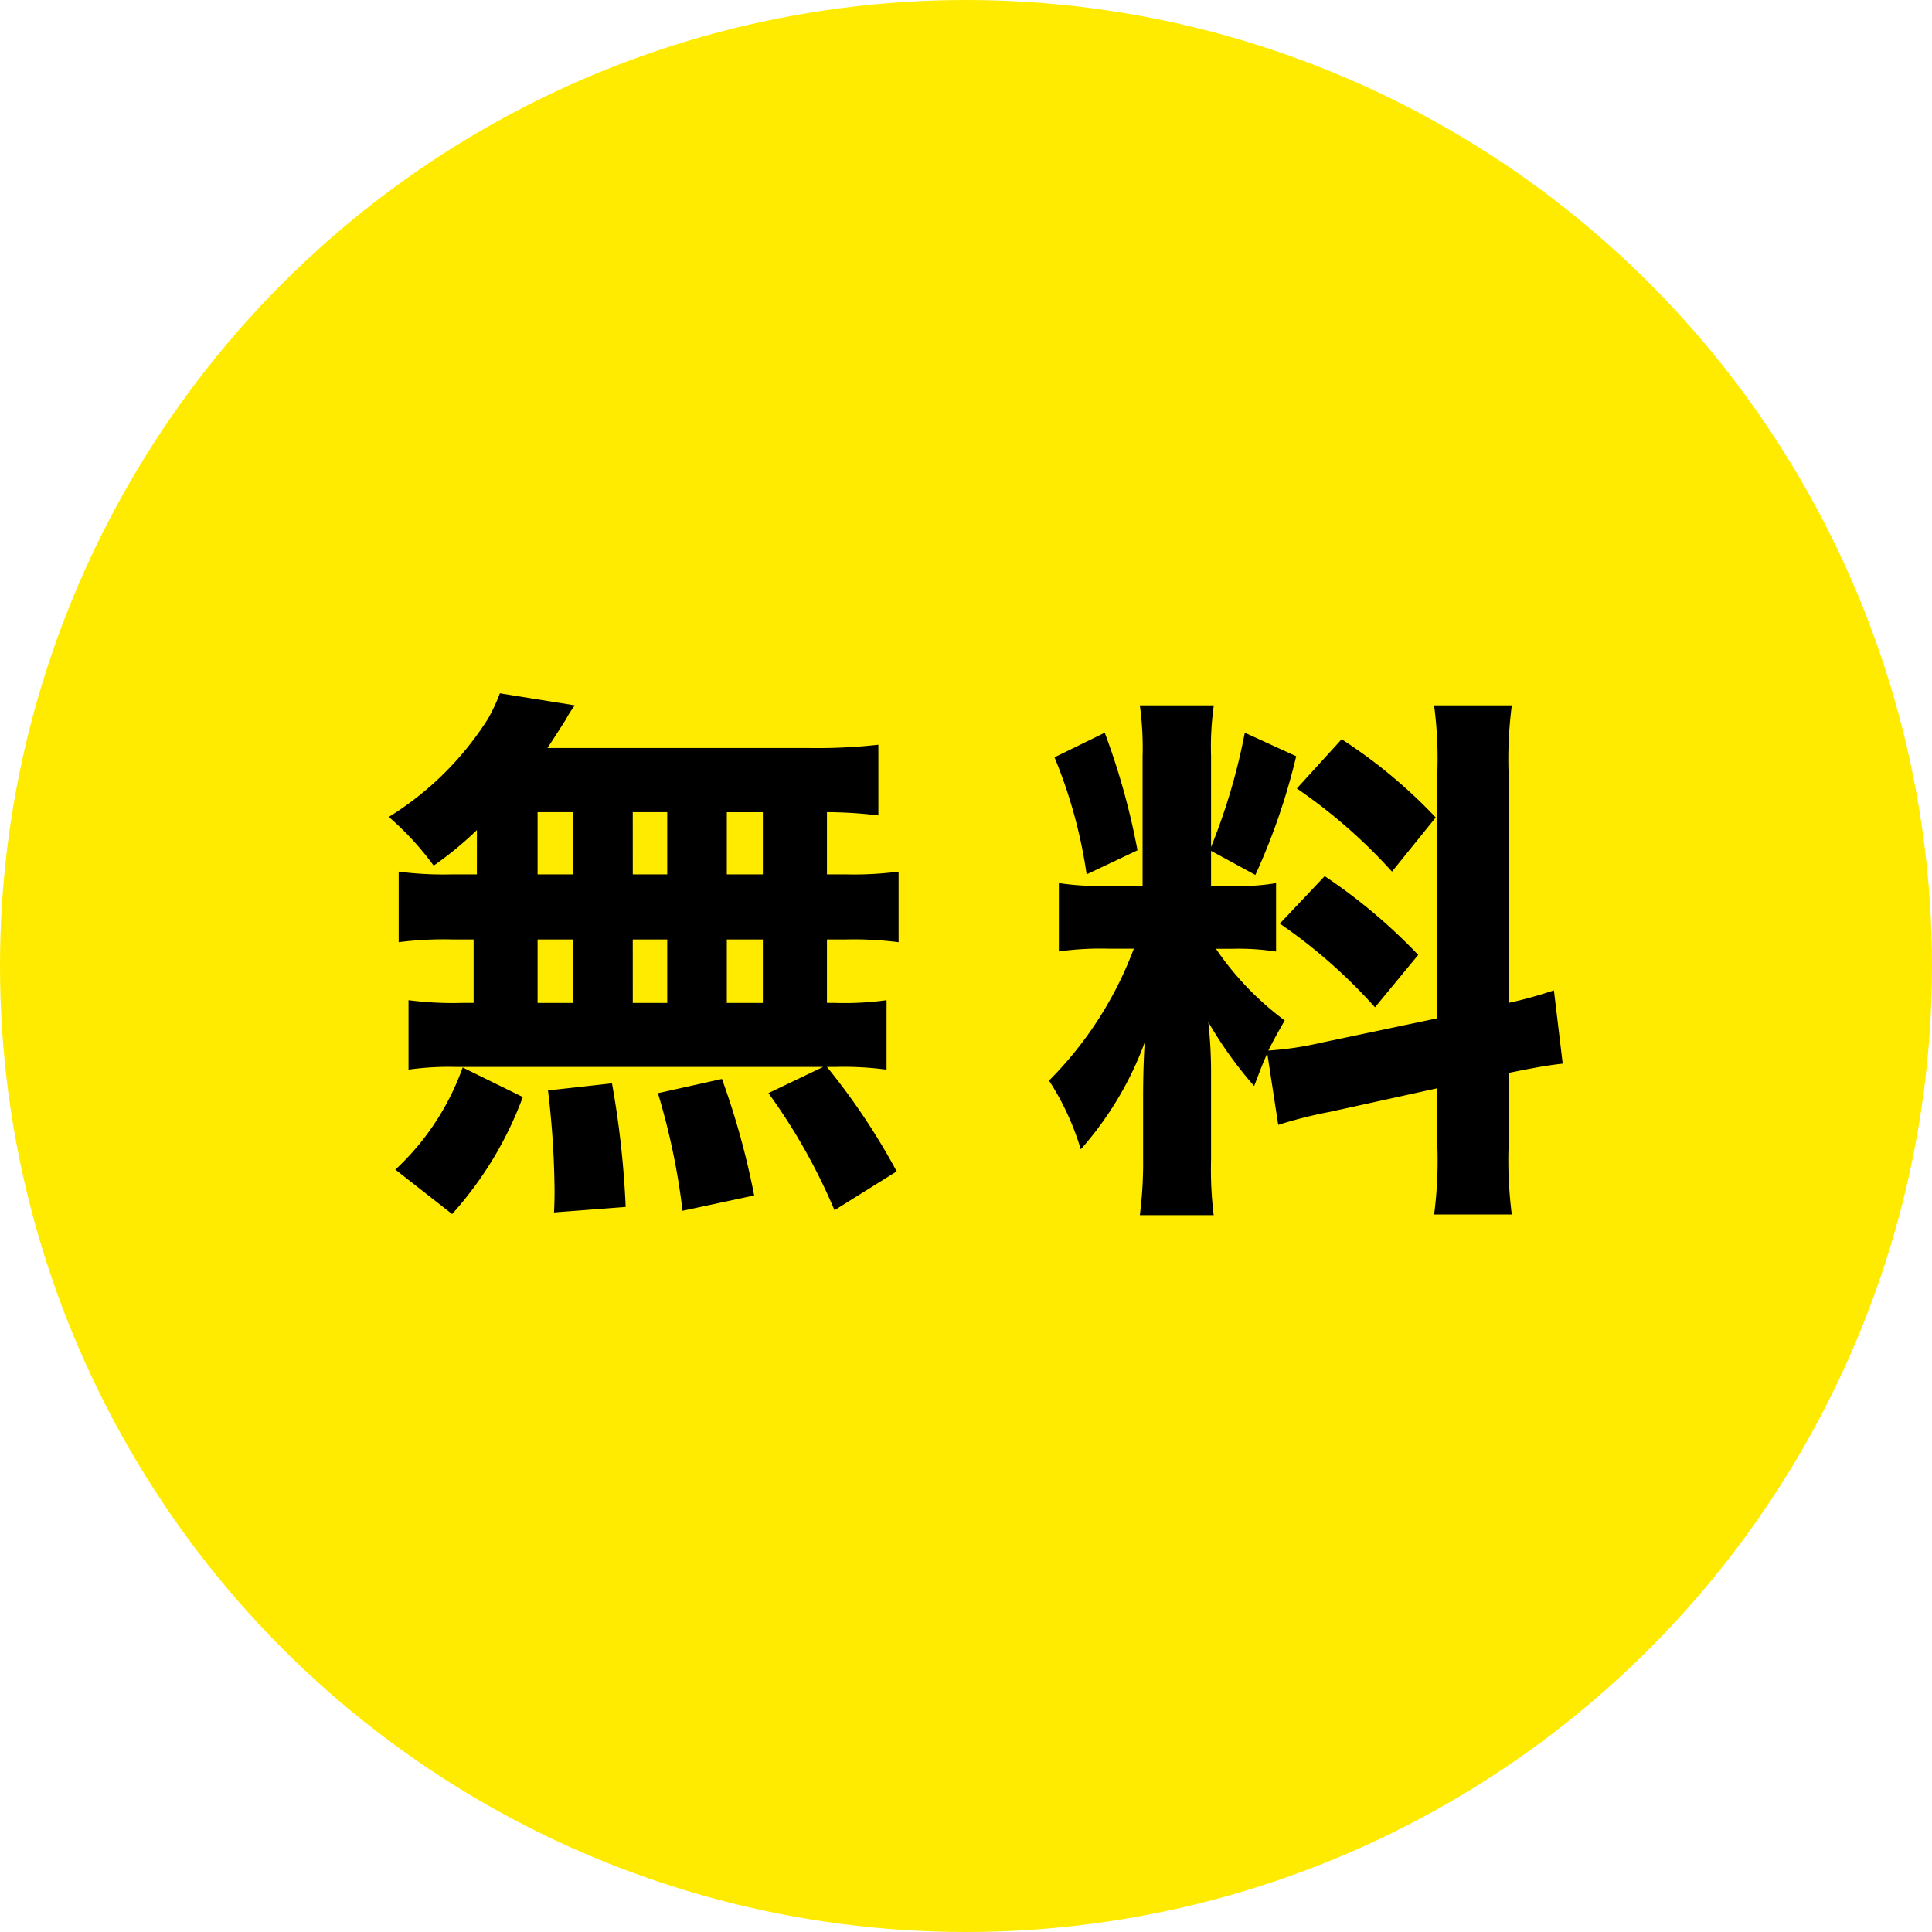
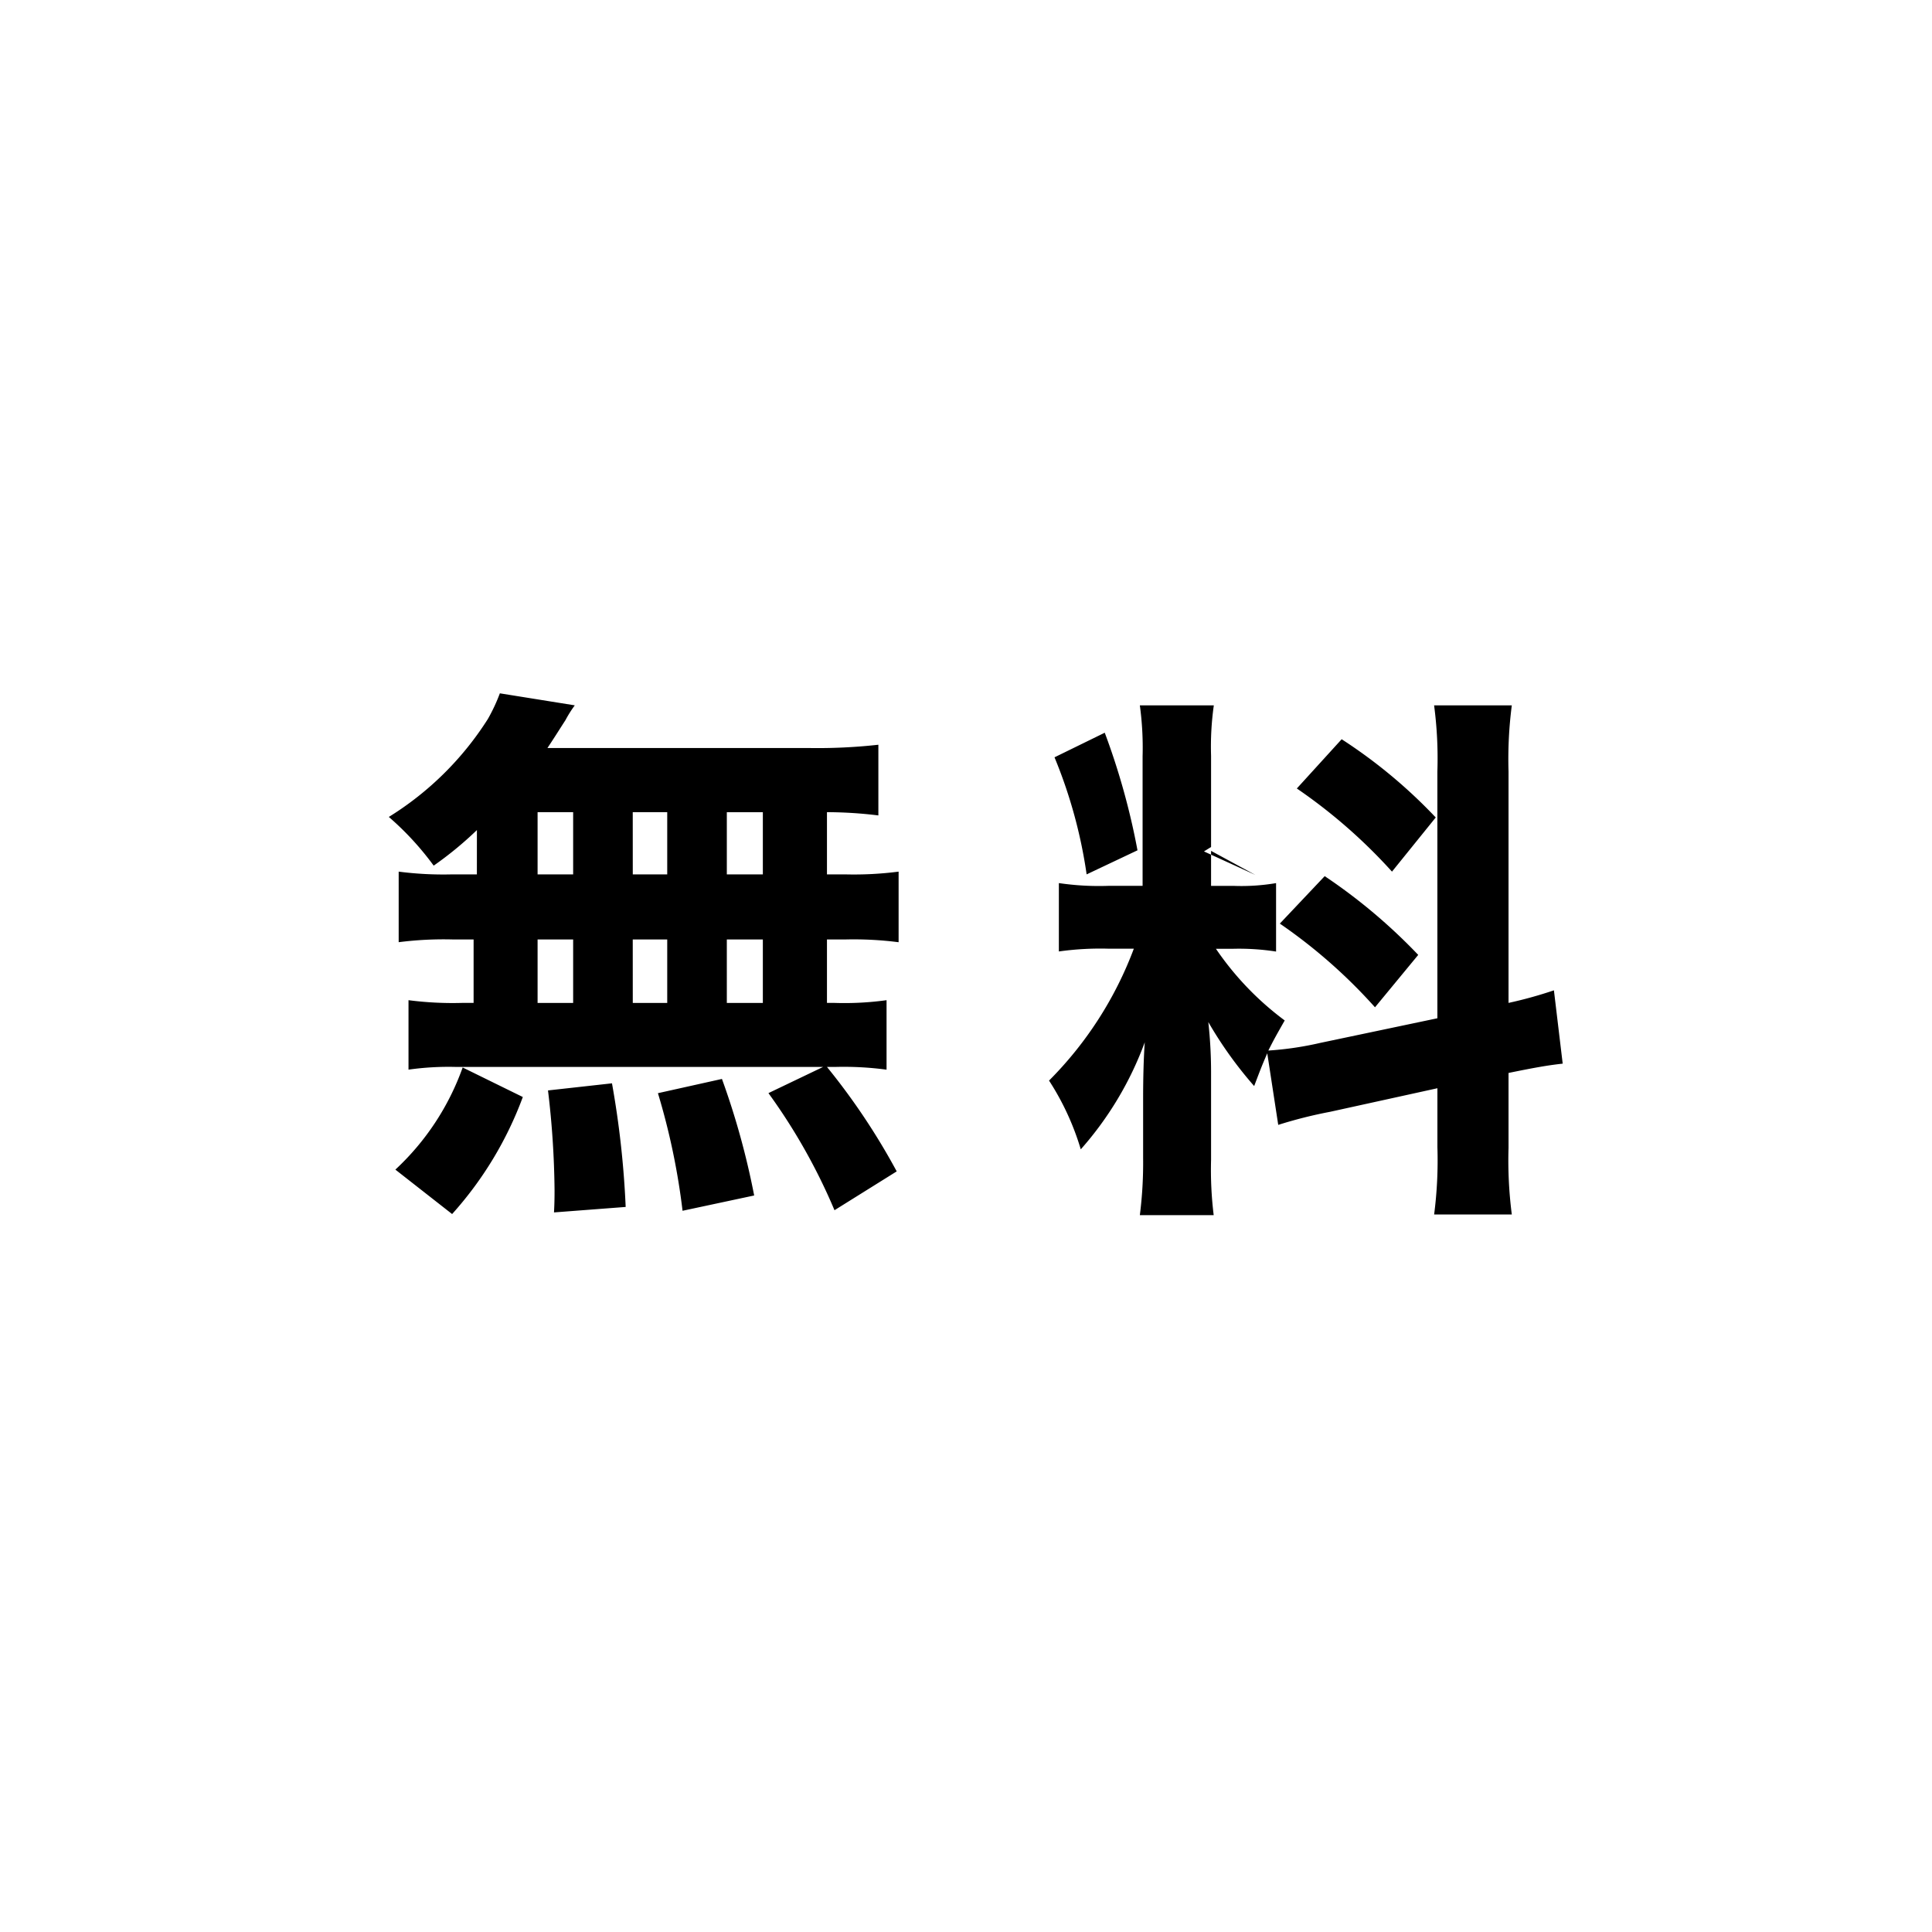
<svg xmlns="http://www.w3.org/2000/svg" width="59" height="59" viewBox="0 0 59 59">
  <g id="グループ_225" data-name="グループ 225" transform="translate(-0.239 0)">
-     <circle id="楕円形_1" data-name="楕円形 1" cx="29.5" cy="29.5" r="29.5" transform="translate(0.239 0)" fill="#ffeb00" />
-     <path id="パス_50" data-name="パス 50" d="M3.079-5.716H2.328A10.6,10.6,0,0,1,.691-5.8v2.155a10.864,10.864,0,0,1,1.637-.084h.651v1.938H2.628A10.465,10.465,0,0,1,.991-1.874V.247A8.734,8.734,0,0,1,2.428.164H13.653l-1.67.8A17.97,17.97,0,0,1,14,4.54l1.9-1.186A20.455,20.455,0,0,0,13.77.164h.267a9.807,9.807,0,0,1,1.553.084V-1.874A9.39,9.39,0,0,1,14-1.791H13.77V-3.728h.551a10.73,10.73,0,0,1,1.637.084V-5.8a10.6,10.6,0,0,1-1.637.084H13.77v-1.9a13.04,13.04,0,0,1,1.57.1V-9.675a16.79,16.79,0,0,1-2.138.1H5.234c.234-.351.367-.568.551-.852a3.538,3.538,0,0,1,.284-.451l-2.288-.367a5.4,5.4,0,0,1-.367.785A9.516,9.516,0,0,1,.39-7.47,8.935,8.935,0,0,1,1.76-5.983a10.884,10.884,0,0,0,1.32-1.086Zm1.854-1.9H6.019v1.9H4.933Zm2.906,0H8.892v1.9H7.84ZM4.933-3.728H6.019v1.938H4.933Zm2.906,0H8.892v1.938H7.84Zm2.873,1.938V-3.728h1.1v1.938Zm0-3.925v-1.9h1.1v1.9Zm.835,9.805A23.554,23.554,0,0,0,10.563.531L8.608.966A20.99,20.99,0,0,1,9.36,4.557ZM7.623,4.44A28.252,28.252,0,0,0,7.205.665L5.251.882a27.307,27.307,0,0,1,.2,3.04c0,.15,0,.384-.017.685Zm-5.3.217A11.088,11.088,0,0,0,4.482,1.083L2.645.181A7.854,7.854,0,0,1,.59,3.3ZM27.551,1.934a13.831,13.831,0,0,1,1.587-.4L32.412.815v1.8a12.8,12.8,0,0,1-.1,2.055h2.372a12.937,12.937,0,0,1-.1-2.038V.348c.819-.167,1.2-.234,1.654-.284L35.97-2.175a12.769,12.769,0,0,1-1.386.384V-8.856a12.7,12.7,0,0,1,.1-2.021H32.311a12.33,12.33,0,0,1,.1,2.021v7.534l-3.575.752a9.836,9.836,0,0,1-1.587.234c.167-.334.234-.451.5-.919a9.1,9.1,0,0,1-2.1-2.188h.5a7.358,7.358,0,0,1,1.336.084V-5.449a6.339,6.339,0,0,1-1.3.084H25.5V-6.434l1.353.735A19.629,19.629,0,0,0,28.1-9.324l-1.57-.718A18.662,18.662,0,0,1,25.5-6.551v-2.79a8.962,8.962,0,0,1,.084-1.537H23.325a9.553,9.553,0,0,1,.084,1.553v3.959H22.372a8.394,8.394,0,0,1-1.52-.084v2.088a9.082,9.082,0,0,1,1.537-.084h.752A11.327,11.327,0,0,1,20.552.581a8.112,8.112,0,0,1,.969,2.1A10.267,10.267,0,0,0,23.475-.588c-.033.468-.05,1.069-.05,1.7V2.953a12.65,12.65,0,0,1-.1,1.737H25.58A11.331,11.331,0,0,1,25.5,3V.414a14.1,14.1,0,0,0-.084-1.62,12.247,12.247,0,0,0,1.4,1.954c.184-.484.234-.618.4-1ZM20.719-9.291A14.934,14.934,0,0,1,21.7-5.716l1.553-.735a21.509,21.509,0,0,0-1-3.591Zm7.4.952A16.323,16.323,0,0,1,31.025-5.8l1.336-1.654a15.64,15.64,0,0,0-2.873-2.389ZM27.6-4.213a16.188,16.188,0,0,1,2.906,2.556l1.32-1.6a17.025,17.025,0,0,0-2.856-2.405Z" transform="translate(11.723 32.418)" />
+     <path id="パス_50" data-name="パス 50" d="M3.079-5.716H2.328A10.6,10.6,0,0,1,.691-5.8v2.155a10.864,10.864,0,0,1,1.637-.084h.651v1.938H2.628A10.465,10.465,0,0,1,.991-1.874V.247A8.734,8.734,0,0,1,2.428.164H13.653l-1.67.8A17.97,17.97,0,0,1,14,4.54l1.9-1.186A20.455,20.455,0,0,0,13.77.164h.267a9.807,9.807,0,0,1,1.553.084V-1.874A9.39,9.39,0,0,1,14-1.791H13.77V-3.728h.551a10.73,10.73,0,0,1,1.637.084V-5.8a10.6,10.6,0,0,1-1.637.084H13.77v-1.9a13.04,13.04,0,0,1,1.57.1V-9.675a16.79,16.79,0,0,1-2.138.1H5.234c.234-.351.367-.568.551-.852a3.538,3.538,0,0,1,.284-.451l-2.288-.367a5.4,5.4,0,0,1-.367.785A9.516,9.516,0,0,1,.39-7.47,8.935,8.935,0,0,1,1.76-5.983a10.884,10.884,0,0,0,1.32-1.086Zm1.854-1.9H6.019v1.9H4.933Zm2.906,0H8.892v1.9H7.84ZM4.933-3.728H6.019v1.938H4.933Zm2.906,0H8.892v1.938H7.84Zm2.873,1.938V-3.728h1.1v1.938Zm0-3.925v-1.9h1.1v1.9Zm.835,9.805A23.554,23.554,0,0,0,10.563.531L8.608.966A20.99,20.99,0,0,1,9.36,4.557ZM7.623,4.44A28.252,28.252,0,0,0,7.205.665L5.251.882a27.307,27.307,0,0,1,.2,3.04c0,.15,0,.384-.017.685Zm-5.3.217A11.088,11.088,0,0,0,4.482,1.083L2.645.181A7.854,7.854,0,0,1,.59,3.3ZM27.551,1.934a13.831,13.831,0,0,1,1.587-.4L32.412.815v1.8a12.8,12.8,0,0,1-.1,2.055h2.372a12.937,12.937,0,0,1-.1-2.038V.348c.819-.167,1.2-.234,1.654-.284L35.97-2.175a12.769,12.769,0,0,1-1.386.384V-8.856a12.7,12.7,0,0,1,.1-2.021H32.311a12.33,12.33,0,0,1,.1,2.021v7.534l-3.575.752a9.836,9.836,0,0,1-1.587.234c.167-.334.234-.451.5-.919a9.1,9.1,0,0,1-2.1-2.188h.5a7.358,7.358,0,0,1,1.336.084V-5.449a6.339,6.339,0,0,1-1.3.084H25.5V-6.434l1.353.735l-1.57-.718A18.662,18.662,0,0,1,25.5-6.551v-2.79a8.962,8.962,0,0,1,.084-1.537H23.325a9.553,9.553,0,0,1,.084,1.553v3.959H22.372a8.394,8.394,0,0,1-1.52-.084v2.088a9.082,9.082,0,0,1,1.537-.084h.752A11.327,11.327,0,0,1,20.552.581a8.112,8.112,0,0,1,.969,2.1A10.267,10.267,0,0,0,23.475-.588c-.033.468-.05,1.069-.05,1.7V2.953a12.65,12.65,0,0,1-.1,1.737H25.58A11.331,11.331,0,0,1,25.5,3V.414a14.1,14.1,0,0,0-.084-1.62,12.247,12.247,0,0,0,1.4,1.954c.184-.484.234-.618.4-1ZM20.719-9.291A14.934,14.934,0,0,1,21.7-5.716l1.553-.735a21.509,21.509,0,0,0-1-3.591Zm7.4.952A16.323,16.323,0,0,1,31.025-5.8l1.336-1.654a15.64,15.64,0,0,0-2.873-2.389ZM27.6-4.213a16.188,16.188,0,0,1,2.906,2.556l1.32-1.6a17.025,17.025,0,0,0-2.856-2.405Z" transform="translate(11.723 32.418)" />
  </g>
</svg>